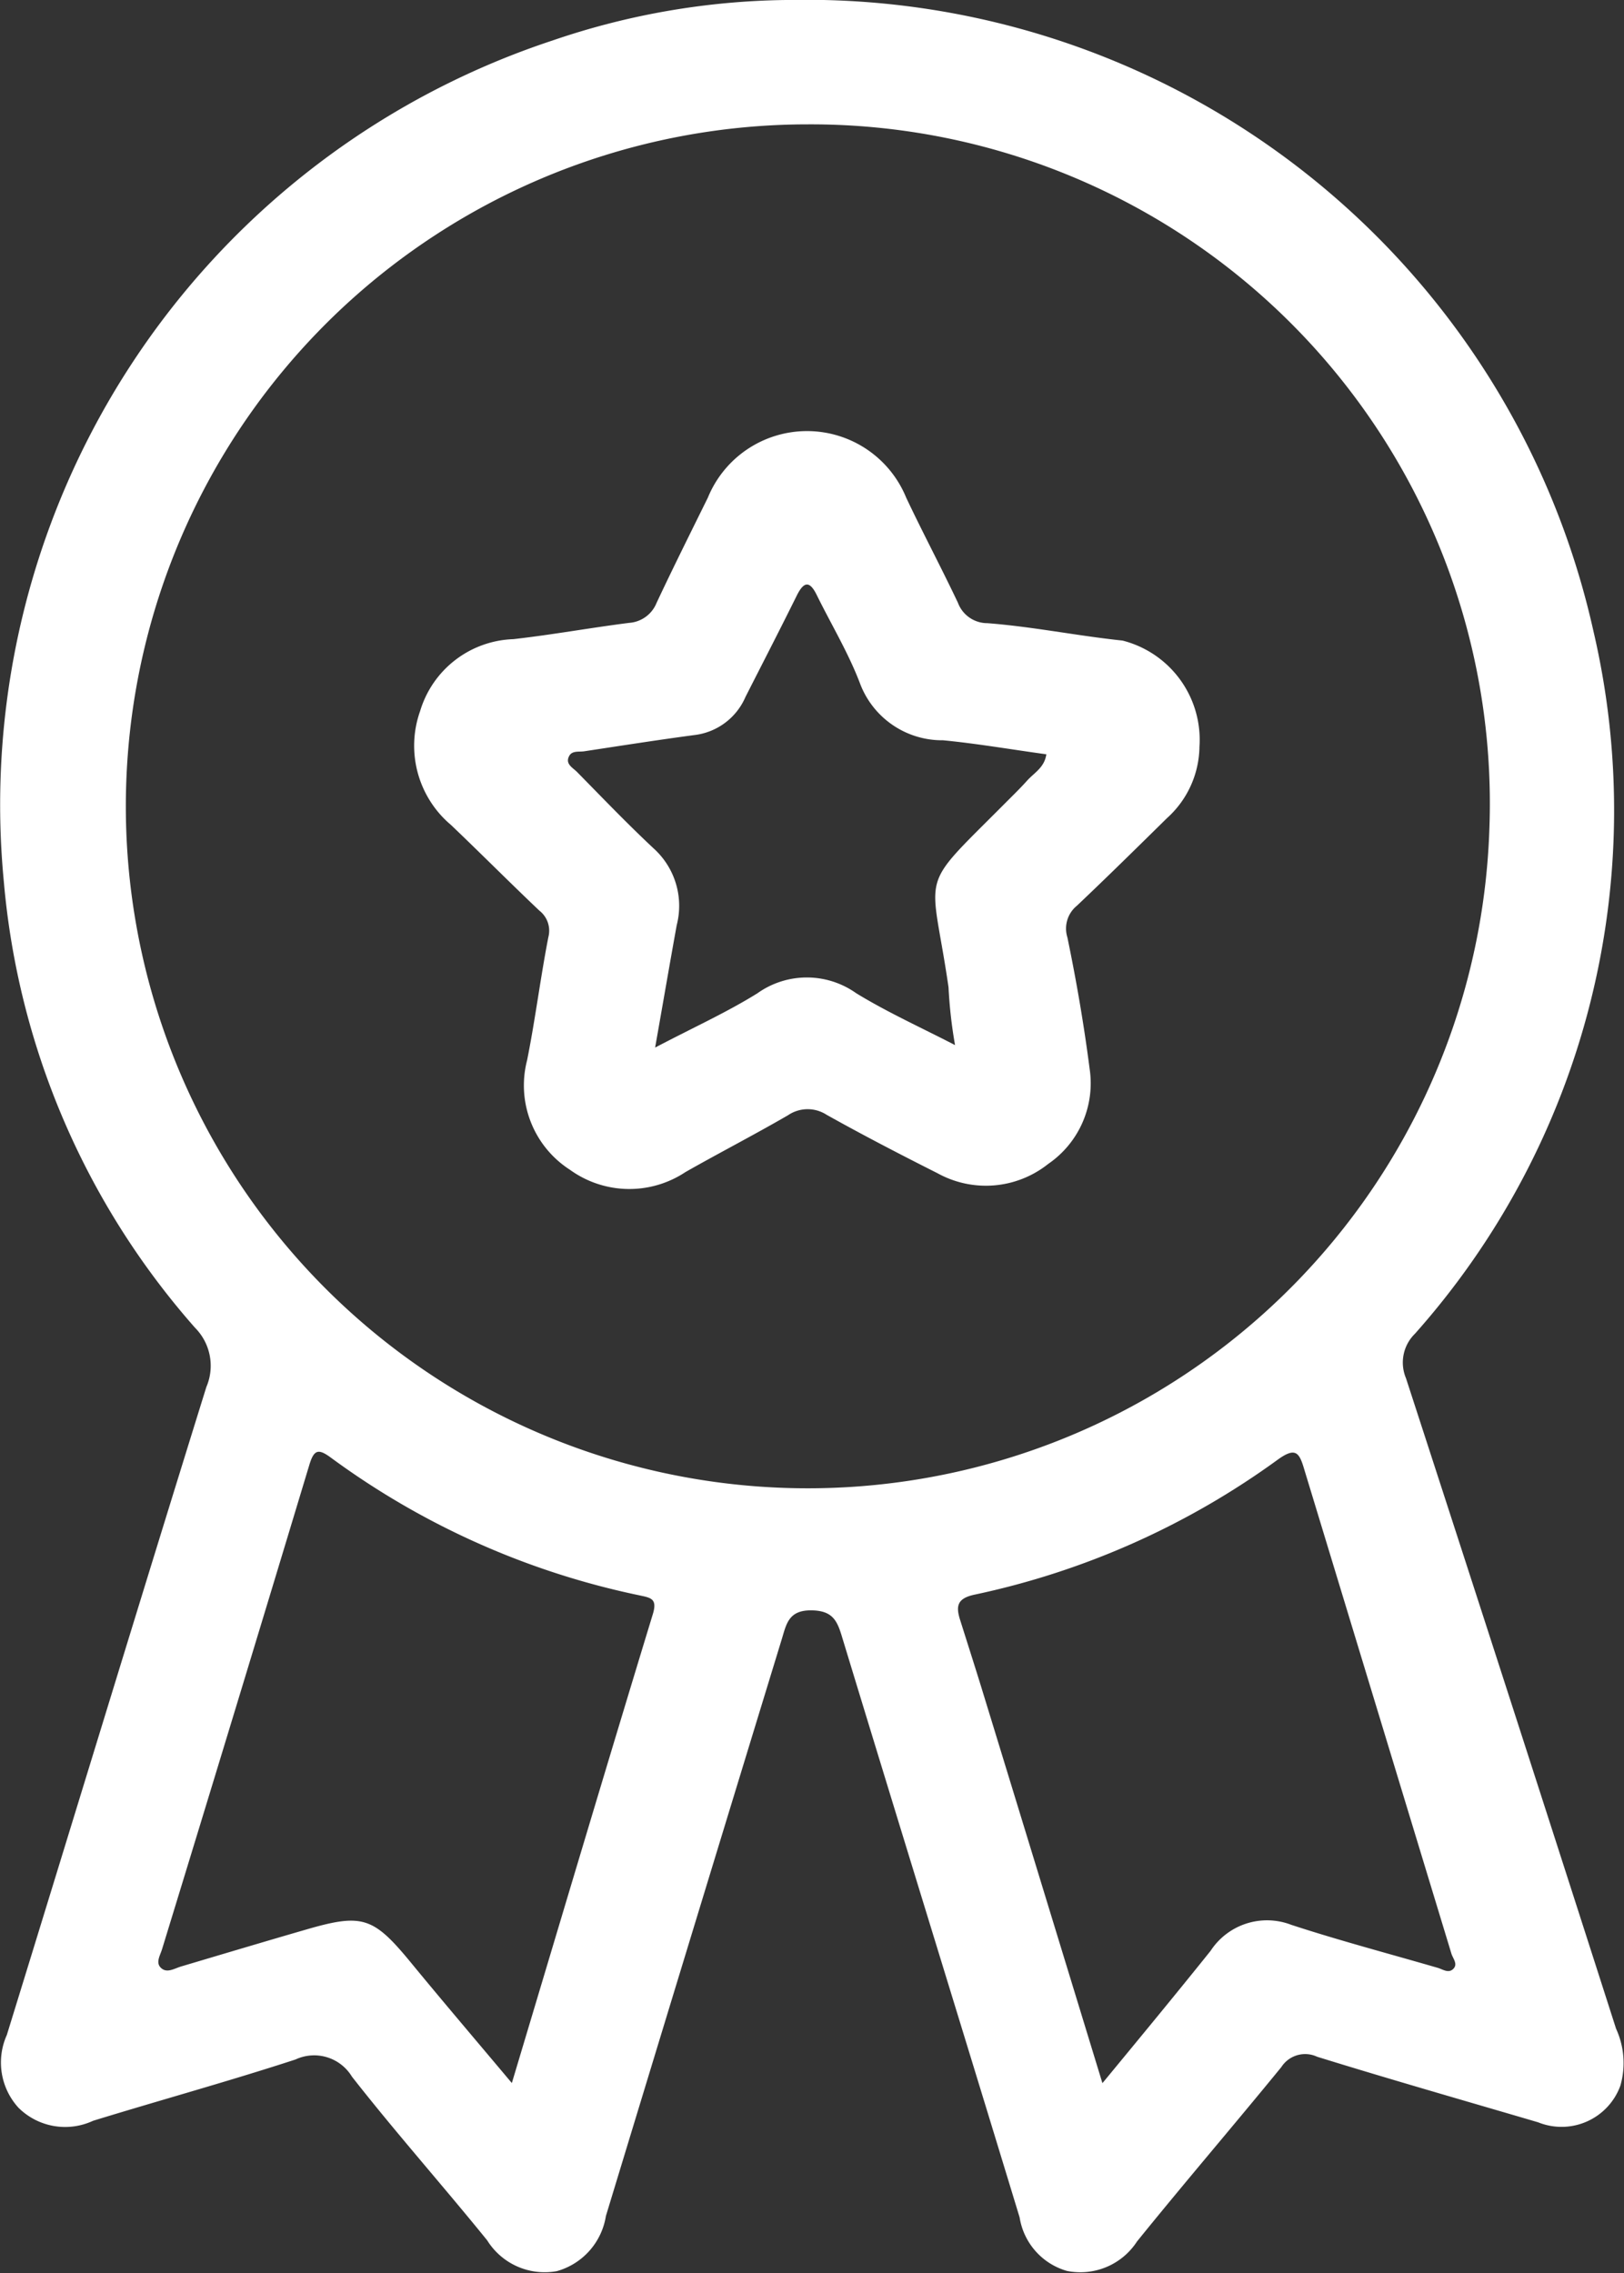
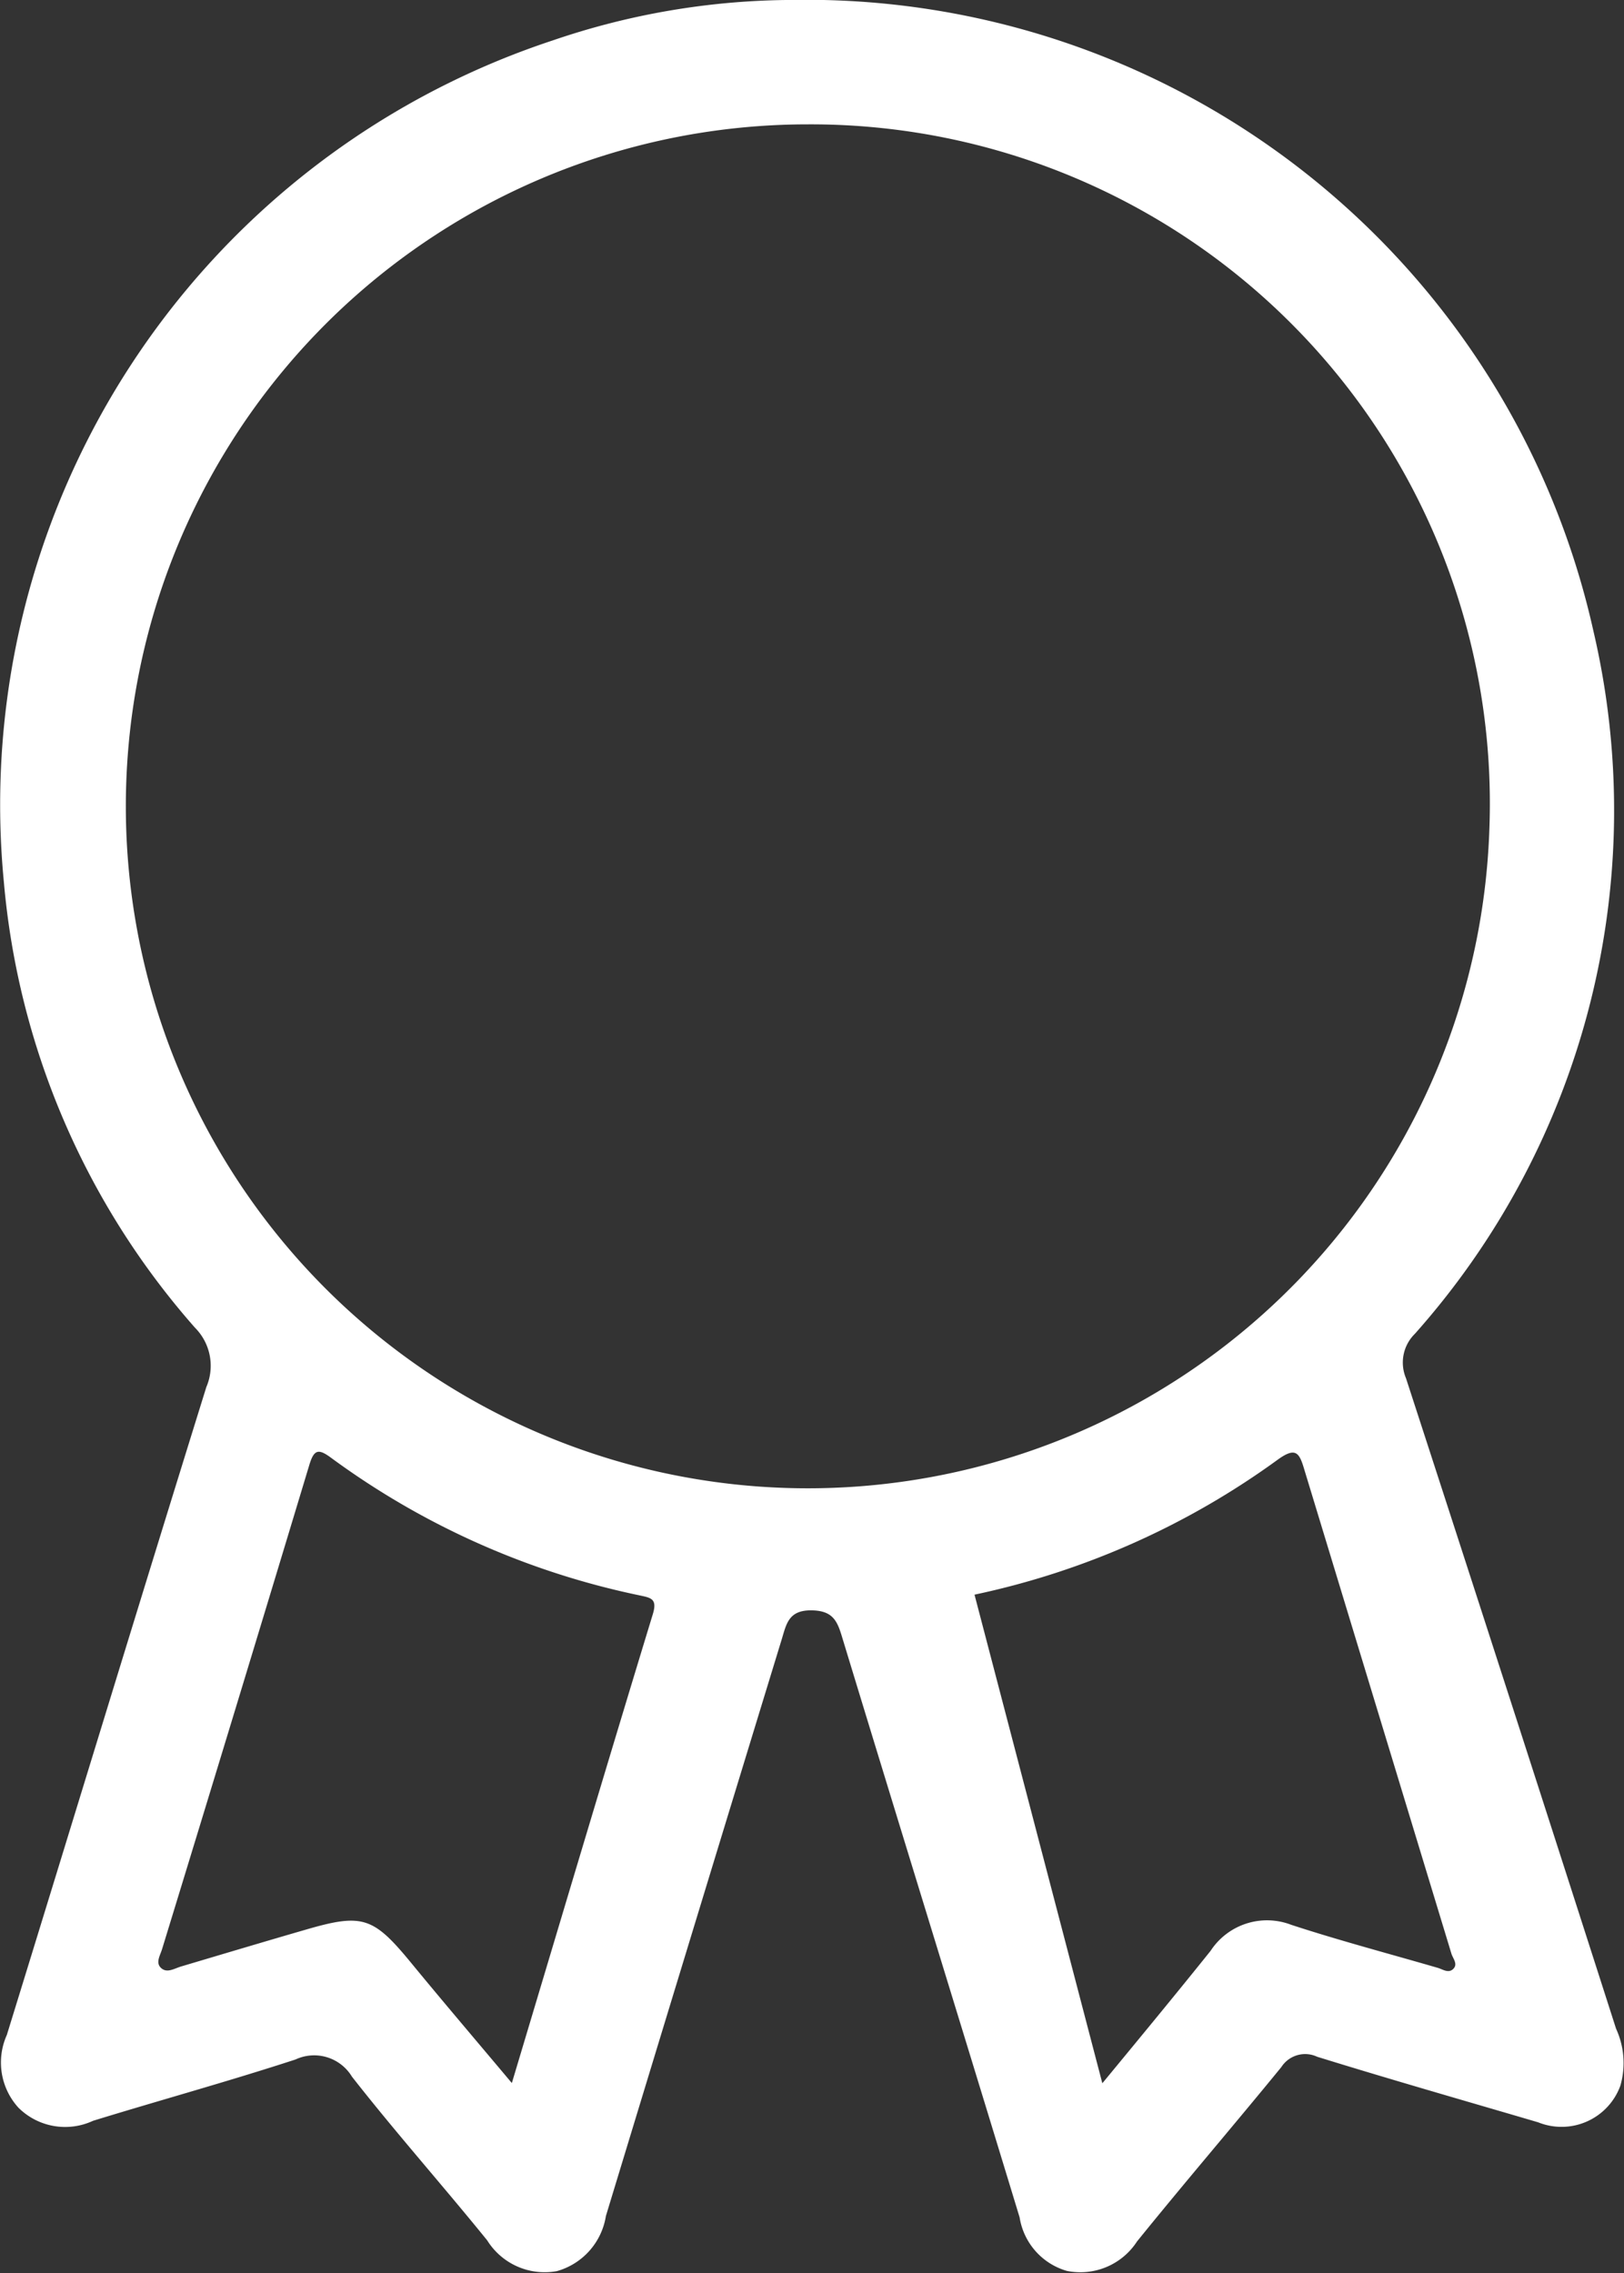
<svg xmlns="http://www.w3.org/2000/svg" width="33.118" height="46.353" viewBox="0 0 33.118 46.353">
  <rect x="0" y="0" width="33.118" height="46.353" fill="#333333" stroke="none" />
  <defs>
    <clipPath id="clip-path">
      <rect id="Rettangolo_406" data-name="Rettangolo 406" width="33.118" height="46.353" fill="#fff" />
    </clipPath>
  </defs>
  <g id="Raggruppa_1309" data-name="Raggruppa 1309" transform="translate(-511.941 -3482.297)">
    <g id="Raggruppa_910" data-name="Raggruppa 910" transform="translate(511.941 3482.297)">
      <g id="Raggruppa_909" data-name="Raggruppa 909" transform="translate(0 -0.001)" clip-path="url(#clip-path)">
-         <path id="Tracciato_1951" data-name="Tracciato 1951" d="M16.138,0A16.447,16.447,0,0,1,32.495,12.873,16.053,16.053,0,0,1,28.854,27.2a.822.822,0,0,0-.182.906q2.156,6.628,4.284,13.265a1.672,1.672,0,0,1,.088,1.162,1.276,1.276,0,0,1-1.677.747c-1.5-.441-3.011-.873-4.507-1.337a.577.577,0,0,0-.73.211c-.973,1.191-1.976,2.359-2.943,3.556a1.378,1.378,0,0,1-1.432.6,1.356,1.356,0,0,1-.962-1.091c-1.2-3.943-2.418-7.882-3.618-11.826-.1-.335-.188-.546-.623-.553-.469-.007-.515.276-.608.583q-1.8,5.884-3.588,11.768a1.394,1.394,0,0,1-1,1.124,1.381,1.381,0,0,1-1.421-.628c-.909-1.122-1.867-2.2-2.758-3.338a.9.9,0,0,0-1.151-.35c-1.366.446-2.753.827-4.128,1.25a1.35,1.35,0,0,1-1.522-.267,1.369,1.369,0,0,1-.237-1.482c1.358-4.4,2.7-8.813,4.069-13.214a1.1,1.1,0,0,0-.23-1.208,15.818,15.818,0,0,1-3.9-9.1A16.412,16.412,0,0,1,11.267.827,15.226,15.226,0,0,1,16.138,0m.334,2.537a13.907,13.907,0,1,0,13.9,14.386,13.848,13.848,0,0,0-13.9-14.386M10.437,42.483c.985-3.286,1.919-6.427,2.875-9.562.1-.325-.044-.337-.277-.388a16.173,16.173,0,0,1-6.278-2.8c-.269-.2-.355-.173-.452.151q-1.489,4.936-3,9.865c-.038.125-.13.266-.033.371.123.133.28.024.422-.018.851-.253,1.7-.507,2.553-.754,1.15-.334,1.369-.255,2.141.685.648.789,1.311,1.566,2.054,2.451m12.038,0c.8-.97,1.507-1.827,2.207-2.7a1.375,1.375,0,0,1,1.646-.531c.987.323,1.993.588,2.99.878.1.03.218.118.315.019s-.009-.209-.04-.311q-1.5-4.936-3-9.872c-.1-.339-.172-.467-.541-.2a16.222,16.222,0,0,1-6.184,2.753c-.356.076-.382.235-.294.514.142.45.286.9.425,1.349.812,2.649,1.622,5.3,2.478,8.1" transform="translate(0 0)" fill="#fff" />
-         <path id="Tracciato_1952" data-name="Tracciato 1952" d="M27.87,18.794a1.99,1.99,0,0,1-.66,1.438c-.61.6-1.218,1.2-1.839,1.788a.6.6,0,0,0-.194.645c.184.888.338,1.784.454,2.683a1.993,1.993,0,0,1-.846,1.938,2.039,2.039,0,0,1-2.253.191c-.762-.384-1.52-.777-2.264-1.193a.712.712,0,0,0-.789.009c-.69.4-1.4.766-2.09,1.158a2.068,2.068,0,0,1-2.357-.047,2.045,2.045,0,0,1-.873-2.233c.167-.831.271-1.675.433-2.508a.519.519,0,0,0-.184-.544c-.606-.575-1.195-1.168-1.8-1.745a2.113,2.113,0,0,1-.63-2.325,2.057,2.057,0,0,1,1.9-1.465c.789-.089,1.572-.232,2.36-.332a.652.652,0,0,0,.561-.407c.338-.72.694-1.432,1.046-2.146a2.185,2.185,0,0,1,4.045,0c.34.72.714,1.423,1.055,2.143a.64.64,0,0,0,.6.416c.925.071,1.834.258,2.757.355a2.088,2.088,0,0,1,1.567,2.182m-11.1,6.118c.794-.417,1.467-.721,2.089-1.109a1.737,1.737,0,0,1,2.012,0c.646.395,1.342.709,2.016,1.058a9.506,9.506,0,0,1-.133-1.18c-.353-2.435-.66-1.931,1.123-3.721.161-.162.325-.32.477-.489s.355-.268.395-.54c-.727-.1-1.415-.219-2.107-.286a1.789,1.789,0,0,1-1.7-1.178c-.237-.617-.583-1.19-.876-1.786-.143-.291-.26-.274-.4,0-.346.7-.7,1.386-1.053,2.081a1.3,1.3,0,0,1-1.044.777c-.75.1-1.5.218-2.246.331-.108.016-.248-.019-.307.1-.083.161.079.236.163.322.519.528,1.032,1.064,1.573,1.569a1.576,1.576,0,0,1,.459,1.555c-.14.774-.273,1.55-.441,2.5" transform="translate(-3.41 -3.549)" fill="#fff" />
+         <path id="Tracciato_1951" data-name="Tracciato 1951" d="M16.138,0A16.447,16.447,0,0,1,32.495,12.873,16.053,16.053,0,0,1,28.854,27.2a.822.822,0,0,0-.182.906q2.156,6.628,4.284,13.265a1.672,1.672,0,0,1,.088,1.162,1.276,1.276,0,0,1-1.677.747c-1.5-.441-3.011-.873-4.507-1.337a.577.577,0,0,0-.73.211c-.973,1.191-1.976,2.359-2.943,3.556a1.378,1.378,0,0,1-1.432.6,1.356,1.356,0,0,1-.962-1.091c-1.2-3.943-2.418-7.882-3.618-11.826-.1-.335-.188-.546-.623-.553-.469-.007-.515.276-.608.583q-1.8,5.884-3.588,11.768a1.394,1.394,0,0,1-1,1.124,1.381,1.381,0,0,1-1.421-.628c-.909-1.122-1.867-2.2-2.758-3.338a.9.9,0,0,0-1.151-.35c-1.366.446-2.753.827-4.128,1.25a1.35,1.35,0,0,1-1.522-.267,1.369,1.369,0,0,1-.237-1.482c1.358-4.4,2.7-8.813,4.069-13.214a1.1,1.1,0,0,0-.23-1.208,15.818,15.818,0,0,1-3.9-9.1A16.412,16.412,0,0,1,11.267.827,15.226,15.226,0,0,1,16.138,0m.334,2.537a13.907,13.907,0,1,0,13.9,14.386,13.848,13.848,0,0,0-13.9-14.386M10.437,42.483c.985-3.286,1.919-6.427,2.875-9.562.1-.325-.044-.337-.277-.388a16.173,16.173,0,0,1-6.278-2.8c-.269-.2-.355-.173-.452.151q-1.489,4.936-3,9.865c-.038.125-.13.266-.033.371.123.133.28.024.422-.018.851-.253,1.7-.507,2.553-.754,1.15-.334,1.369-.255,2.141.685.648.789,1.311,1.566,2.054,2.451m12.038,0c.8-.97,1.507-1.827,2.207-2.7a1.375,1.375,0,0,1,1.646-.531c.987.323,1.993.588,2.99.878.1.03.218.118.315.019s-.009-.209-.04-.311q-1.5-4.936-3-9.872c-.1-.339-.172-.467-.541-.2a16.222,16.222,0,0,1-6.184,2.753" transform="translate(0 0)" fill="#fff" />
      </g>
    </g>
  </g>
</svg>